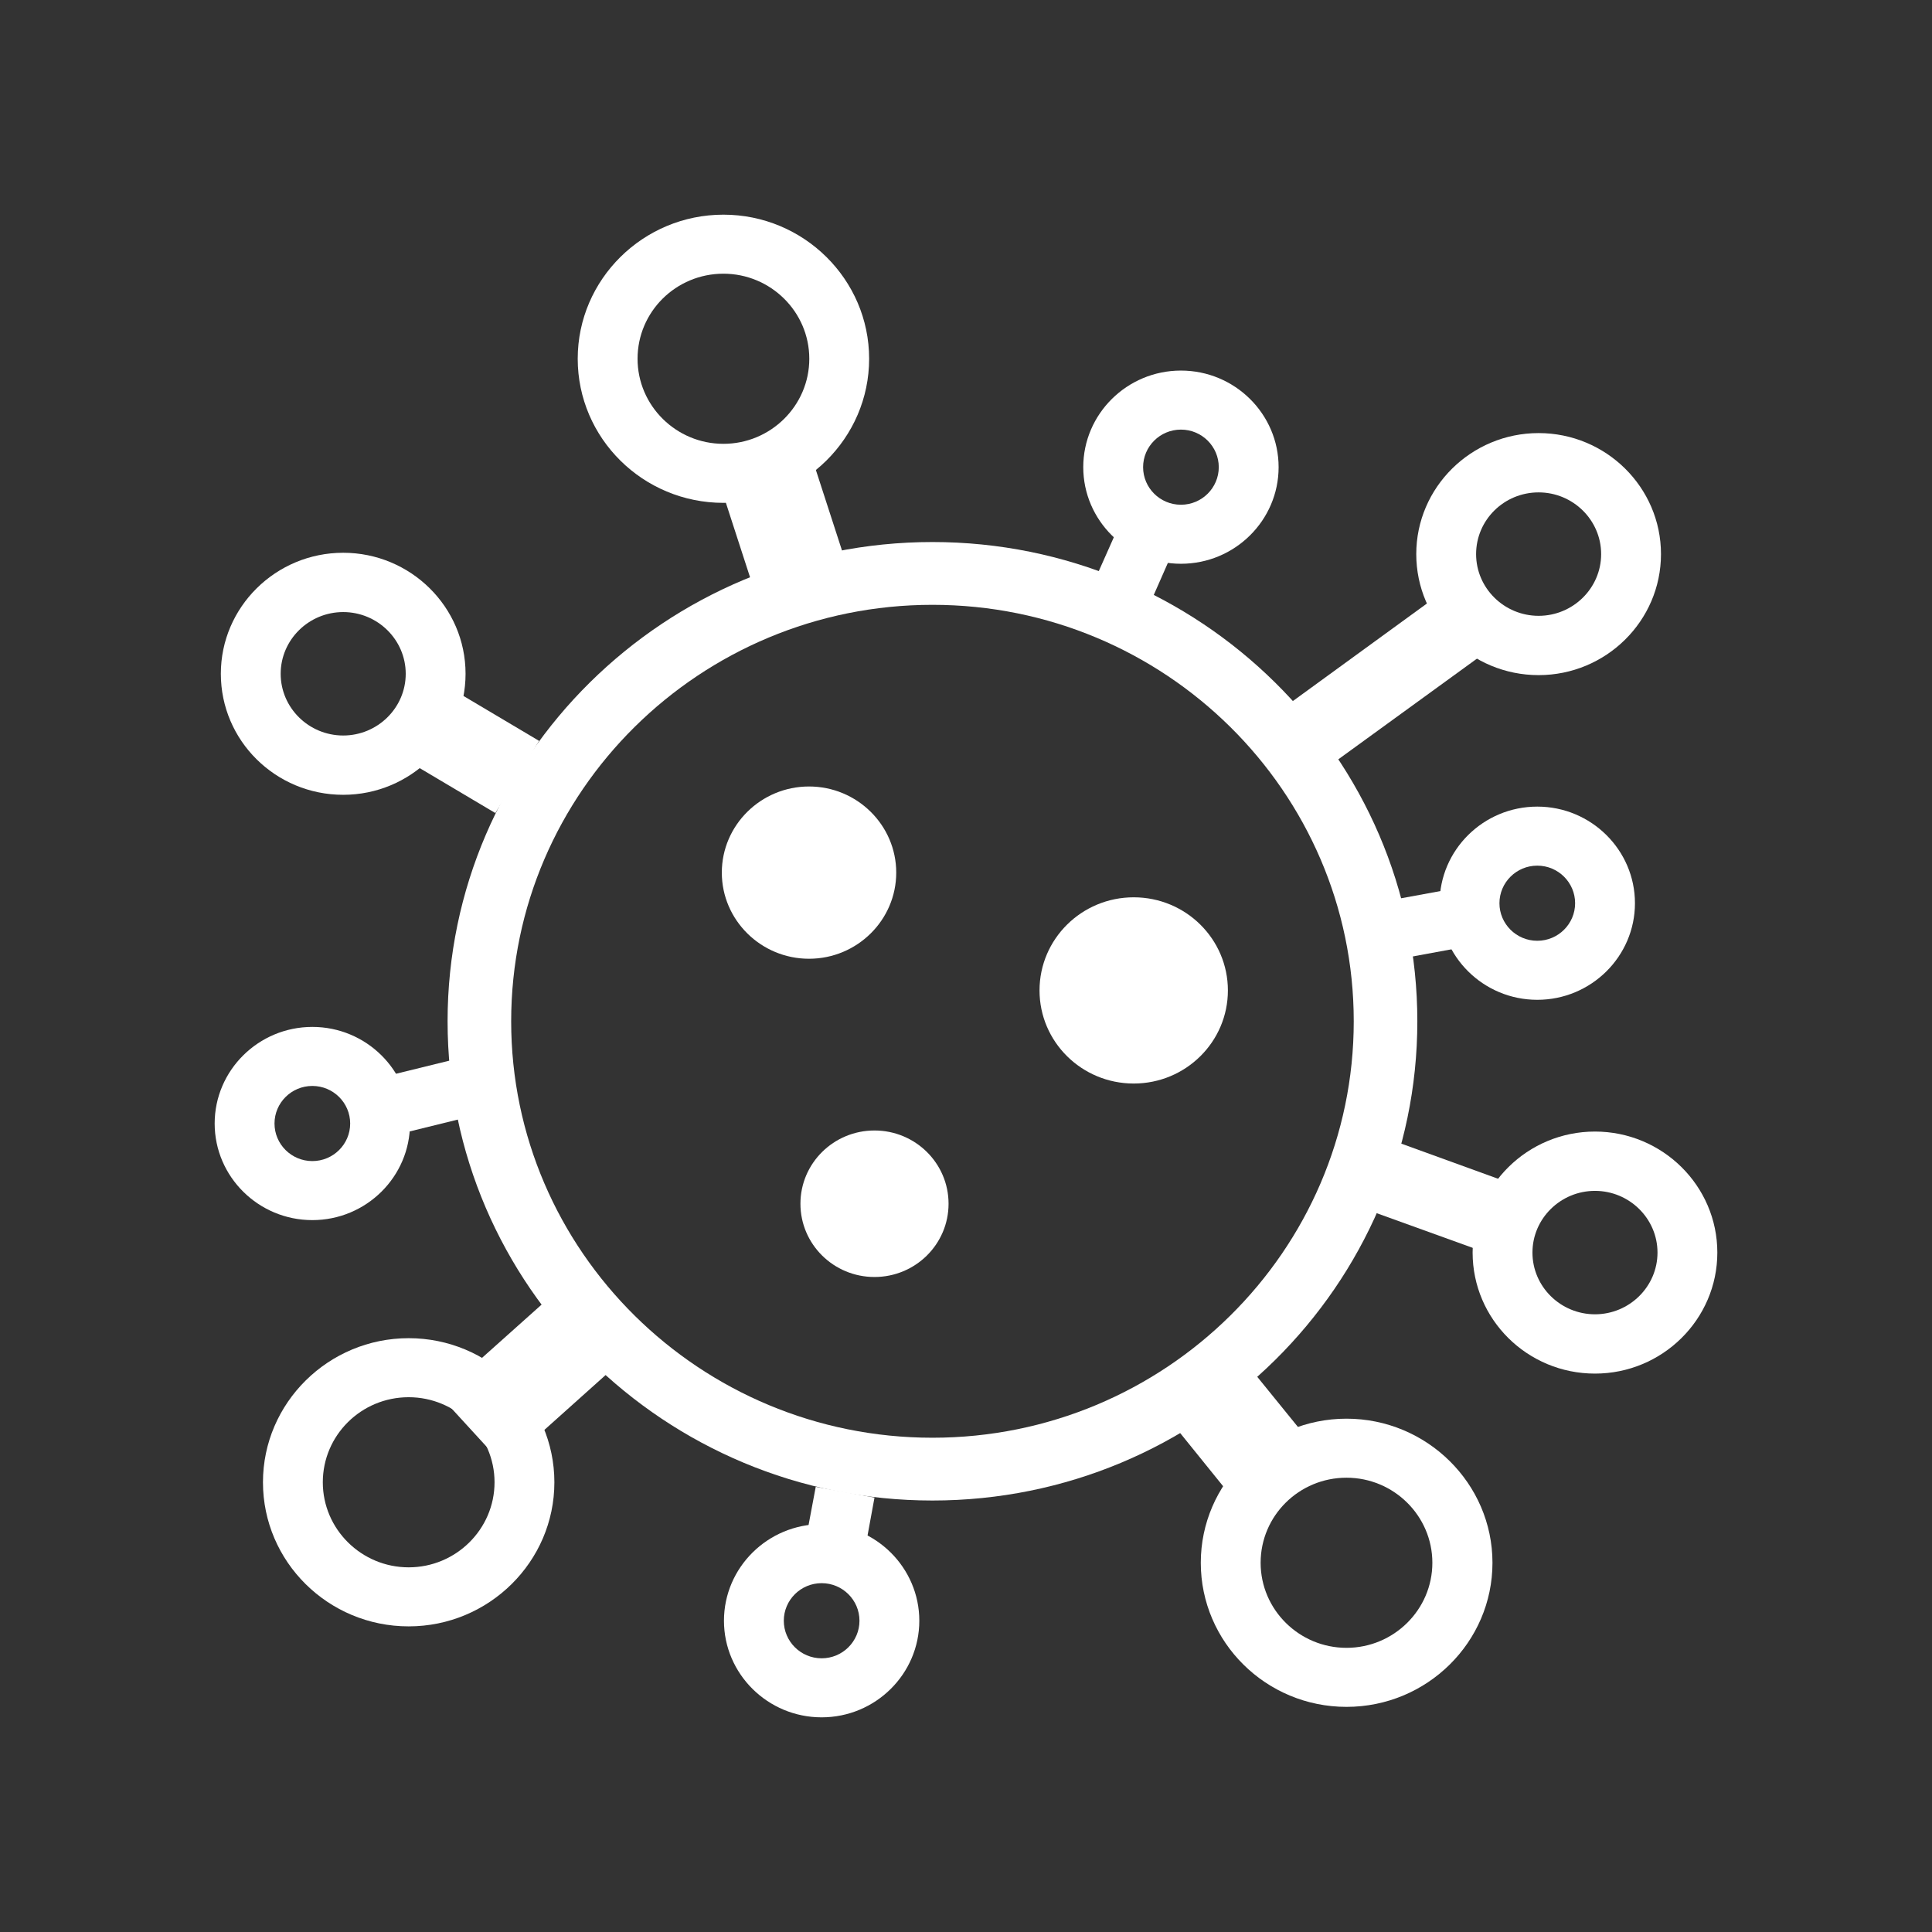
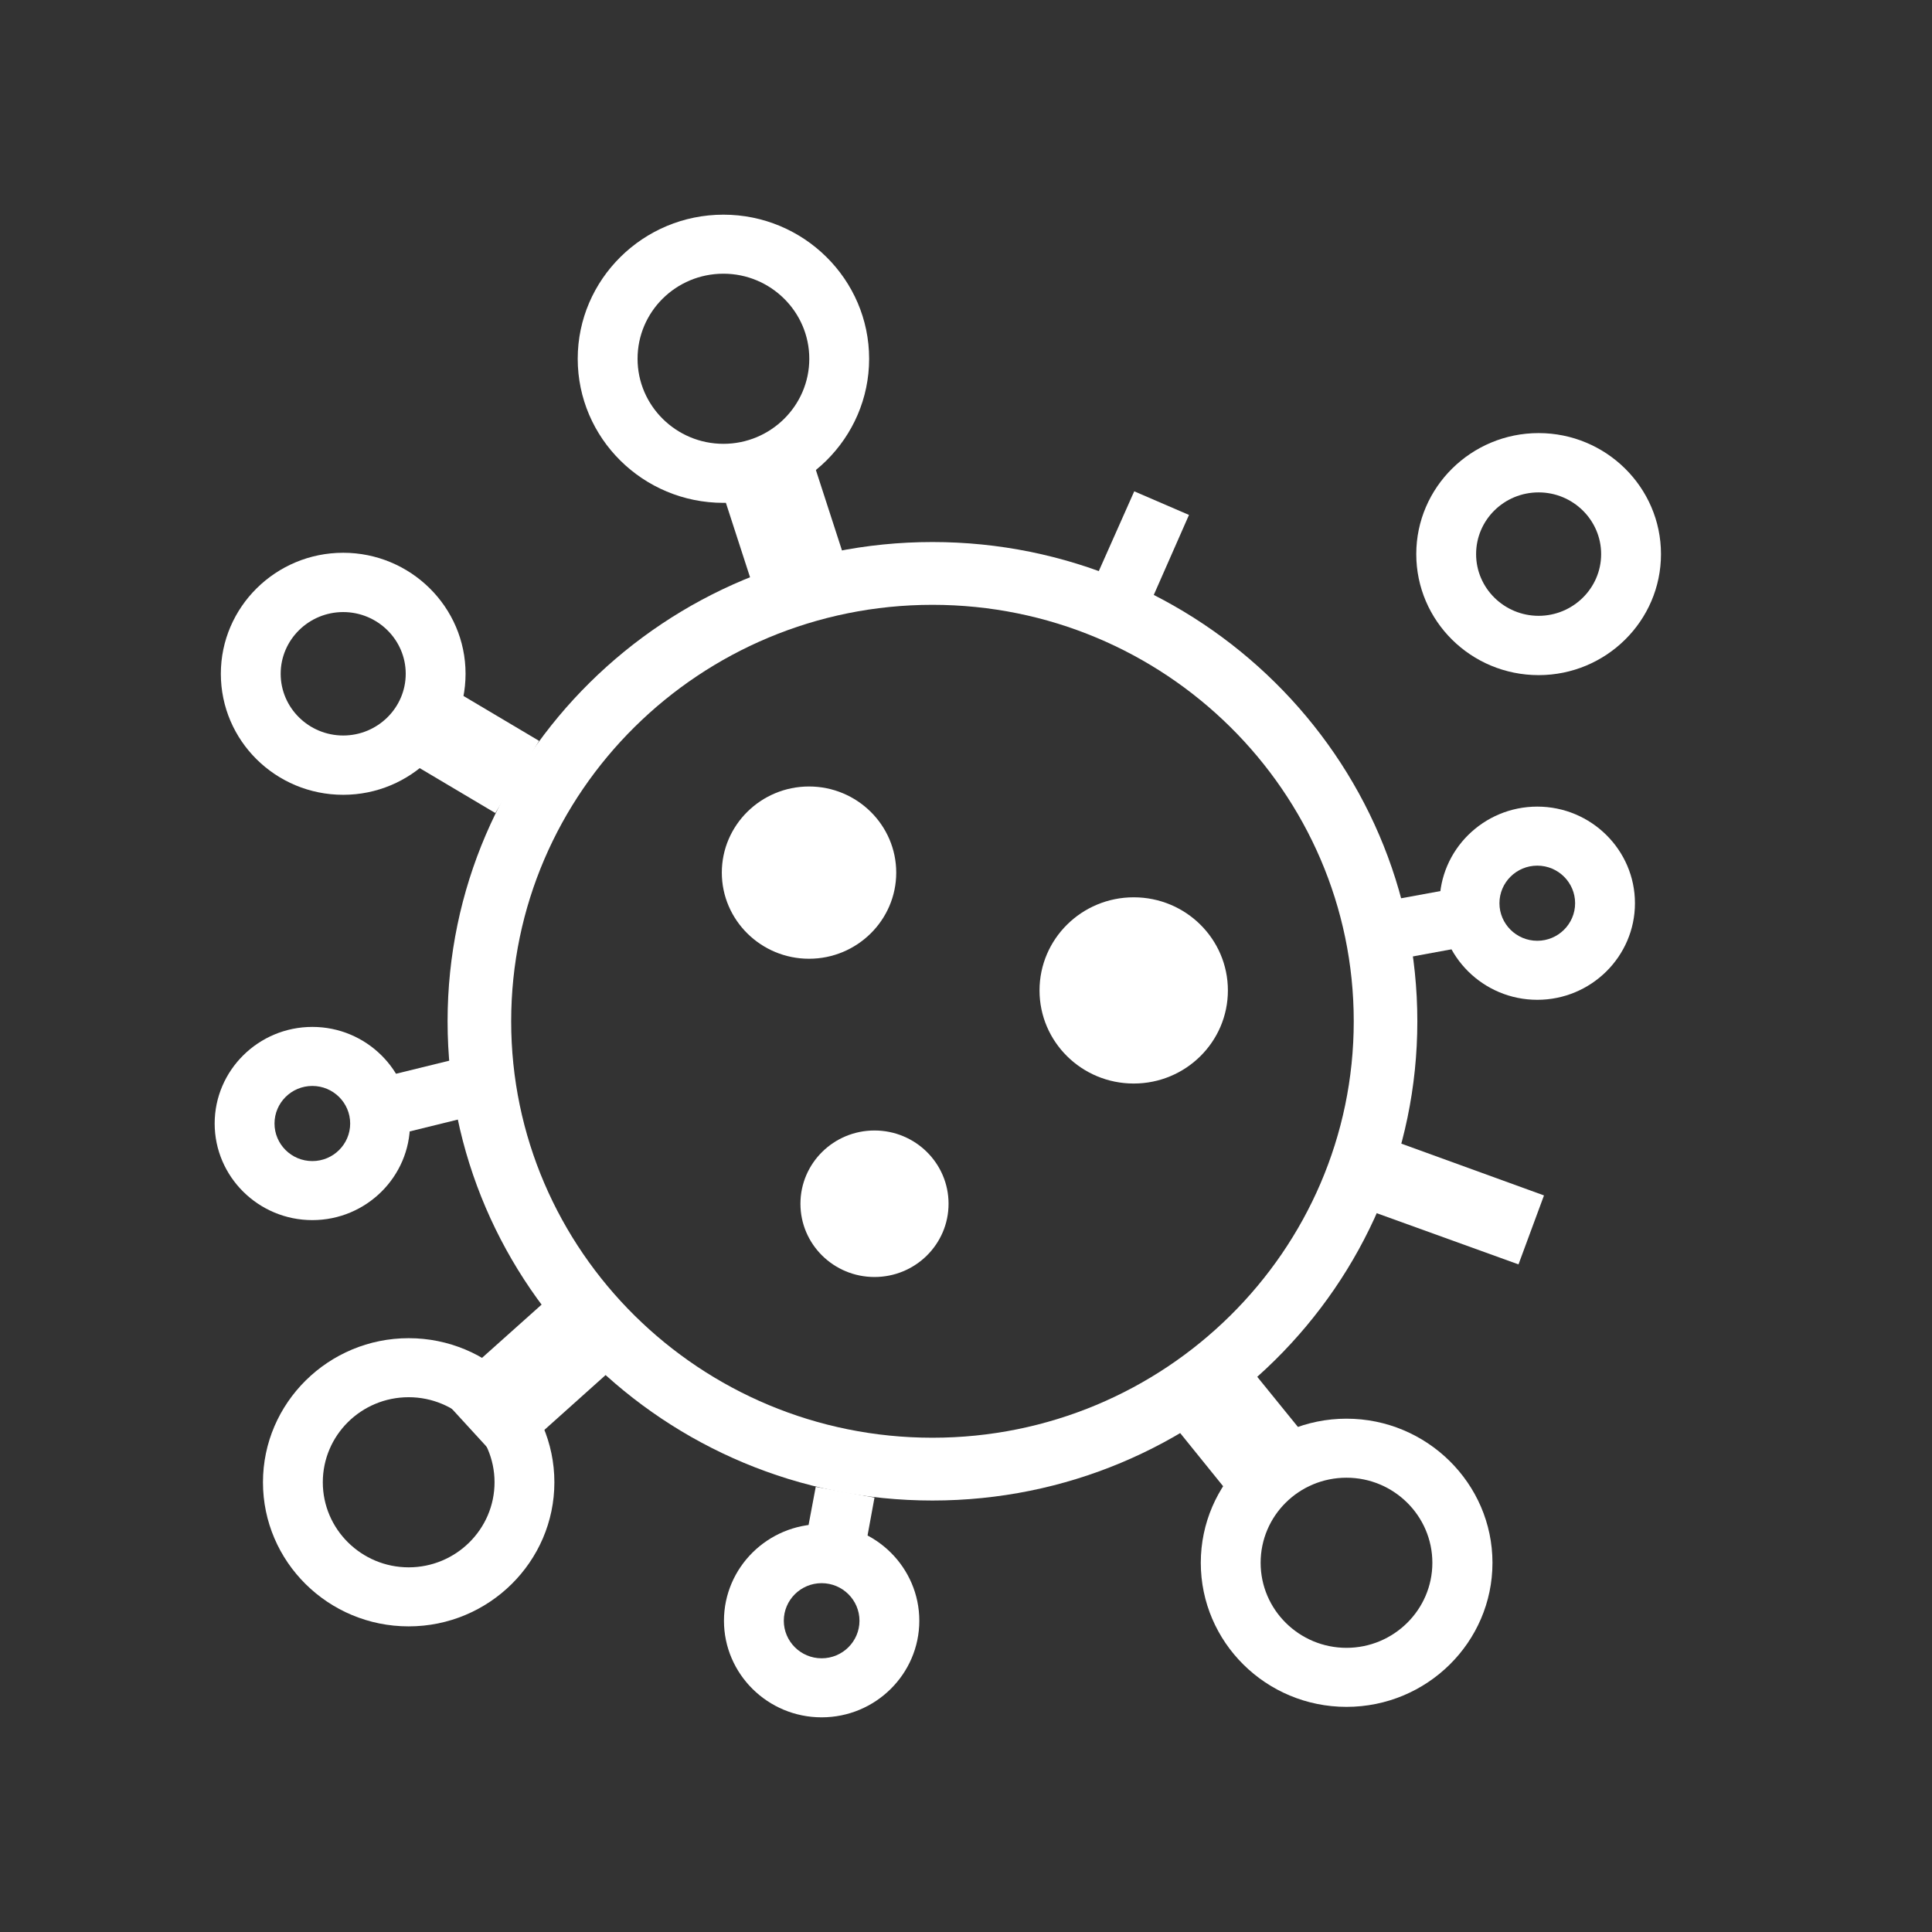
<svg xmlns="http://www.w3.org/2000/svg" data-name="Layer 1" viewBox="0 0 72 72">
  <rect x="0" y="0" width="72" height="72" fill="#333333" stroke="none" />
  <defs>
    <style>
      .cls-1 {
        fill: #fff;
        stroke-width: 0px;
      }
    </style>
  </defs>
  <path class="cls-1" d="m34.75,55.92c-9.97,0-18.07-8.01-18.07-17.86s8.11-17.86,18.07-17.86,18.07,8.01,18.07,17.86-8.11,17.86-18.07,17.86Zm0-33.38c-8.66,0-15.7,6.96-15.7,15.52s7.04,15.52,15.7,15.52,15.7-6.96,15.7-15.52-7.04-15.52-15.7-15.52Z" />
  <polygon class="cls-1" points="28.11 22 26.53 17.13 29.93 16.05 31.51 20.92 28.11 22" />
  <polygon class="cls-1" points="42.84 22.53 40.79 21.64 42.27 18.31 44.31 19.19 42.84 22.53" />
-   <polygon class="cls-1" points="49.17 28.81 47.53 26.6 54.69 21.39 56.33 23.61 49.17 28.81" />
  <polygon class="cls-1" points="52.56 35.66 52.14 33.49 55.52 32.87 55.93 35.04 52.56 35.66" />
  <polygon class="cls-1" points="56.59 47.12 51.19 45.17 52.14 42.59 57.54 44.55 56.59 47.12" />
  <polygon class="cls-1" points="46.32 56.3 43.92 53.33 46.7 51.12 49.11 54.09 46.32 56.3" />
  <polygon class="cls-1" points="32.17 58.1 29.97 57.7 30.4 55.41 32.59 55.81 32.17 58.1" />
  <polygon class="cls-1" points="18.79 54.63 16.39 52.01 20.82 48.05 23.21 50.67 18.79 54.63" />
  <polygon class="cls-1" points="14.68 42.31 14.13 40.17 17.51 39.34 18.05 41.48 14.68 42.31" />
  <polygon class="cls-1" points="18.46 30.3 14.25 27.8 15.88 25.11 20.09 27.61 18.46 30.3" />
  <path class="cls-1" d="m26.96,18.74c-3,0-5.43-2.41-5.43-5.37s2.44-5.37,5.43-5.37,5.43,2.41,5.43,5.37-2.44,5.37-5.43,5.37Zm0-8.54c-1.77,0-3.2,1.42-3.2,3.17s1.44,3.17,3.2,3.17,3.2-1.42,3.2-3.17-1.44-3.17-3.2-3.17Z" />
  <path class="cls-1" d="m12.79,29.62c-2.52,0-4.56-2.02-4.56-4.51s2.05-4.51,4.56-4.51,4.56,2.02,4.56,4.51-2.05,4.51-4.56,4.51Zm0-6.81c-1.28,0-2.33,1.03-2.33,2.3s1.05,2.3,2.33,2.3,2.33-1.03,2.33-2.3-1.05-2.3-2.33-2.3Z" />
  <path class="cls-1" d="m57.34,25.16c-2.52,0-4.56-2.02-4.56-4.51s2.05-4.51,4.56-4.51,4.56,2.02,4.56,4.51-2.05,4.51-4.56,4.51Zm0-6.81c-1.29,0-2.33,1.03-2.33,2.3s1.05,2.3,2.33,2.3,2.33-1.03,2.33-2.3-1.05-2.3-2.33-2.3Z" />
  <path class="cls-1" d="m30.15,29.31c-1.79,0-3.25,1.44-3.25,3.21s1.46,3.21,3.25,3.21,3.25-1.44,3.25-3.21-1.46-3.21-3.25-3.21Z" />
  <ellipse class="cls-1" cx="42.25" cy="36.91" rx="3.51" ry="3.47" />
  <ellipse class="cls-1" cx="32.59" cy="44.86" rx="2.76" ry="2.73" />
-   <path class="cls-1" d="m59.44,51.19c-2.52,0-4.56-2.02-4.56-4.51s2.05-4.51,4.56-4.51,4.56,2.02,4.56,4.51-2.05,4.51-4.56,4.51Zm0-6.81c-1.28,0-2.33,1.03-2.33,2.3s1.05,2.3,2.33,2.3,2.33-1.03,2.33-2.3-1.05-2.3-2.33-2.3Z" />
  <path class="cls-1" d="m15.23,60.61c-3,0-5.43-2.41-5.43-5.37s2.44-5.37,5.43-5.37,5.43,2.41,5.43,5.37-2.44,5.37-5.43,5.37Zm0-8.54c-1.77,0-3.2,1.42-3.2,3.17s1.44,3.17,3.2,3.17,3.2-1.42,3.2-3.17-1.44-3.17-3.2-3.17Z" />
  <path class="cls-1" d="m50.18,63.61c-3,0-5.43-2.41-5.43-5.37s2.44-5.37,5.43-5.37,5.44,2.41,5.44,5.37-2.44,5.37-5.44,5.37Zm0-8.54c-1.77,0-3.2,1.42-3.2,3.17s1.44,3.17,3.2,3.17,3.2-1.42,3.2-3.17-1.44-3.17-3.2-3.17Z" />
-   <path class="cls-1" d="m44.01,21.01c-2.01,0-3.64-1.62-3.64-3.6s1.63-3.6,3.64-3.6,3.64,1.62,3.64,3.6-1.63,3.6-3.64,3.6Zm0-5c-.78,0-1.41.63-1.41,1.4s.63,1.4,1.41,1.4,1.41-.63,1.41-1.4-.63-1.4-1.41-1.4Z" />
-   <path class="cls-1" d="m11.64,45.47c-2.01,0-3.64-1.62-3.64-3.6s1.63-3.6,3.64-3.6,3.64,1.62,3.64,3.6-1.63,3.6-3.64,3.6Zm0-5c-.78,0-1.41.63-1.41,1.4s.63,1.4,1.41,1.4,1.41-.63,1.41-1.4-.63-1.4-1.41-1.4Z" />
+   <path class="cls-1" d="m11.64,45.47c-2.01,0-3.64-1.62-3.64-3.6s1.63-3.6,3.64-3.6,3.64,1.62,3.64,3.6-1.63,3.6-3.64,3.6Zm0-5c-.78,0-1.41.63-1.41,1.4s.63,1.4,1.41,1.4,1.41-.63,1.41-1.4-.63-1.4-1.41-1.4" />
  <path class="cls-1" d="m30.62,64c-2.01,0-3.64-1.62-3.64-3.6s1.63-3.6,3.64-3.6,3.64,1.62,3.64,3.6-1.63,3.6-3.64,3.6Zm0-5c-.78,0-1.41.63-1.41,1.4s.63,1.4,1.41,1.4,1.41-.63,1.41-1.4-.63-1.4-1.41-1.4Z" />
  <path class="cls-1" d="m57.29,37.26c-2.01,0-3.64-1.62-3.64-3.6s1.63-3.6,3.64-3.6,3.64,1.62,3.64,3.6-1.63,3.6-3.64,3.6Zm0-5c-.78,0-1.41.63-1.41,1.4s.63,1.4,1.41,1.4,1.41-.63,1.41-1.4-.63-1.4-1.41-1.4Z" />
</svg>